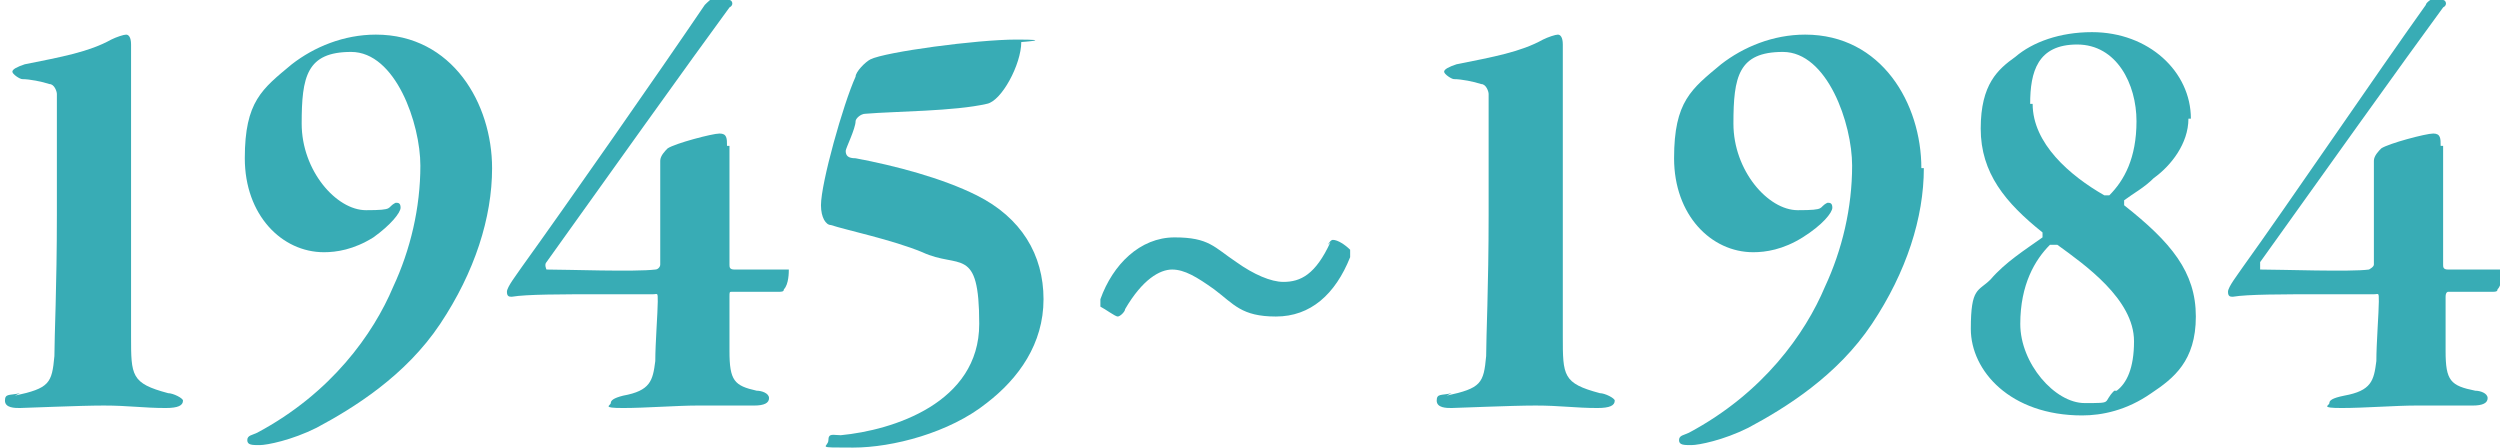
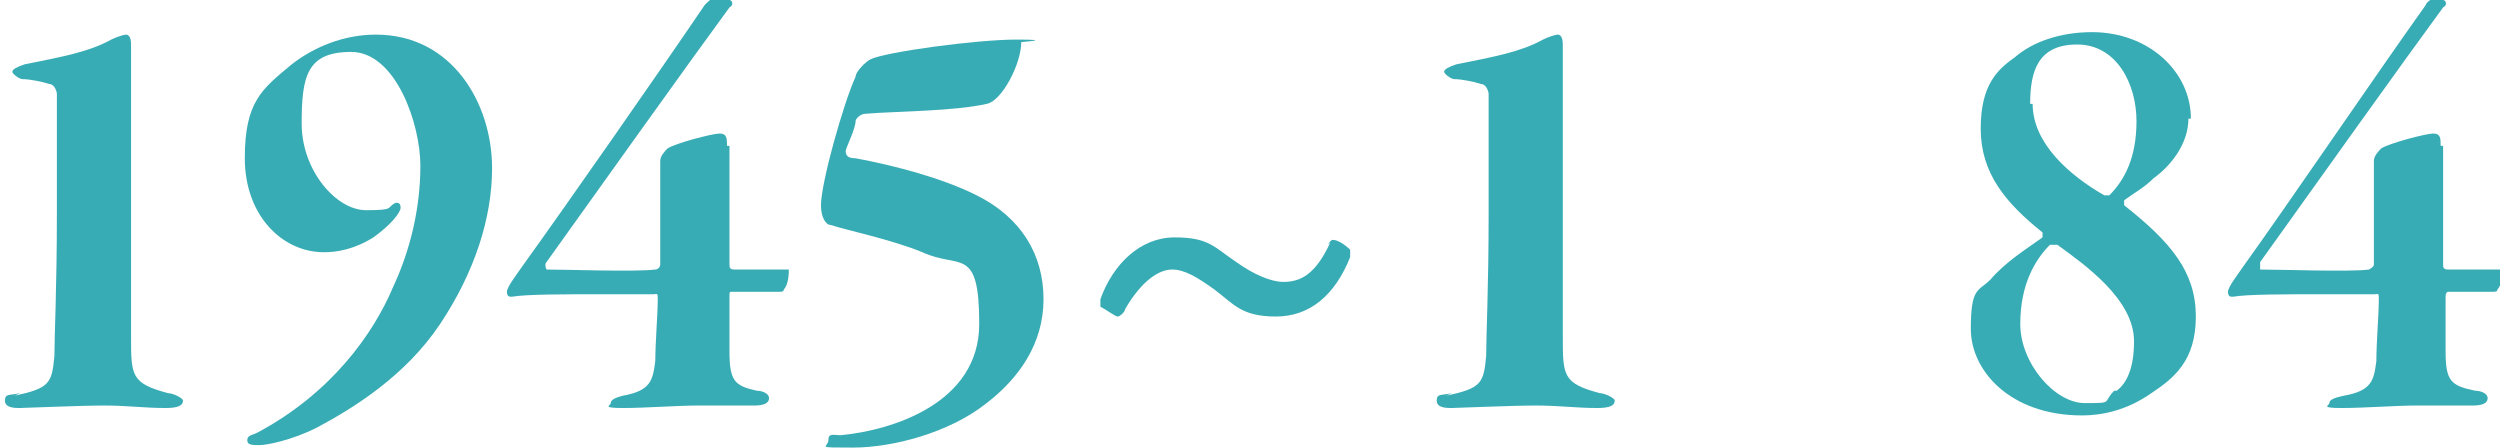
<svg xmlns="http://www.w3.org/2000/svg" id="_レイヤー_2" version="1.1" viewBox="0 0 101.1 18.1">
  <defs>
    <style>
      .st0 {
        fill: #38acb5;
      }
    </style>
  </defs>
  <g id="_文字">
    <g>
      <path class="st0" d="M.6,16c1.4-.3,1.5-.5,1.6-1.6,0-.8.1-2.8.1-5.7s0-4.2,0-4.9c0-.1-.1-.4-.3-.4-.3-.1-.8-.2-1.1-.2-.1,0-.4-.2-.4-.3s.2-.2.5-.3c1.5-.3,2.6-.5,3.5-1,.2-.1.5-.2.6-.2s.2.1.2.4,0,1.2,0,3c0,1.7,0,7.5,0,8.8,0,1.6,0,1.9,1.5,2.3.2,0,.6.2.6.3,0,.2-.2.3-.7.3-.9,0-1.5-.1-2.5-.1s-3.2.1-3.4.1-.6,0-.6-.3.2-.2.6-.3h0Z" />
      <path class="st0" d="M19.9,6.8c0,2-.7,4.2-2.1,6.3-1.4,2.1-3.5,3.4-5,4.2-1,.5-2,.7-2.3.7s-.5,0-.5-.2.2-.2.4-.3c3-1.6,4.7-4,5.5-5.9.7-1.5,1.1-3.2,1.1-4.9s-1-4.6-2.8-4.6-2,1-2,2.9,1.4,3.5,2.6,3.5.8-.1,1.2-.3c.1,0,.2,0,.2.2s-.4.7-1.1,1.2c-.8.5-1.5.6-2,.6-1.7,0-3.2-1.5-3.2-3.8s.7-2.8,1.9-3.8c.9-.7,2.1-1.2,3.4-1.2,3.1,0,4.7,2.8,4.7,5.4h0Z" />
      <path class="st0" d="M29.5,5.9v4.8c0,.1,0,.2.2.2h2c.1,0,.2,0,.2,0,0,.1,0,.6-.2.8,0,.1-.1.1-.2.1h-1.9c-.1,0-.1,0-.1.2v2.2c0,1.2.2,1.4,1.1,1.6.2,0,.5.1.5.3s-.2.3-.6.3c-.5,0-1.5,0-2.3,0s-2.1.1-3,.1-.5-.1-.5-.2.1-.2.5-.3c1.1-.2,1.2-.6,1.3-1.4,0-.7.1-2,.1-2.4s0-.3-.2-.3h-2.1c-1.6,0-3,0-3.6.1-.1,0-.2,0-.2-.2s.4-.7.6-1c1.8-2.5,5.5-7.8,7.4-10.6.1-.1.3-.3.4-.3C29.3,0,29.4,0,29.5,0c.1,0,.2.2,0,.3-1.4,1.9-5.4,7.5-7.4,10.3-.1.1,0,.3,0,.3.8,0,3.6.1,4.4,0,.1,0,.2-.1.2-.2v-4.2c0-.2.2-.4.3-.5.3-.2,1.8-.6,2.1-.6s.3.2.3.5h0Z" />
      <path class="st0" d="M39.9,16.3c-1.5,1.2-3.8,1.8-5.4,1.8s-1,0-1-.3.2-.2.5-.2c2.1-.2,5.6-1.3,5.6-4.5s-.8-2.2-2.3-2.9c-1.2-.5-3.1-.9-3.7-1.1-.2,0-.4-.3-.4-.8,0-.9.9-4.1,1.4-5.2,0-.2.4-.6.6-.7.6-.3,4.3-.8,5.9-.8s.2.1.2.1c0,.9-.8,2.4-1.4,2.5-1.3.3-3.7.3-4.9.4-.2,0-.4.2-.4.3,0,.3-.4,1.1-.4,1.2,0,.2.1.3.4.3,1.6.3,3.5.8,4.9,1.5,1.8.9,2.7,2.4,2.7,4.2s-1,3.2-2.3,4.2h0Z" />
      <path class="st0" d="M53.7,9.9s.1-.2.2-.2c.2,0,.5.2.7.4,0,0,0,.2,0,.3-.6,1.5-1.6,2.4-3,2.4s-1.7-.5-2.5-1.1c-.7-.5-1.2-.8-1.7-.8s-1.2.4-1.9,1.6c0,.1-.2.3-.3.3s-.5-.3-.7-.4c0,0,0-.2,0-.3.5-1.4,1.6-2.5,3-2.5s1.6.4,2.5,1c.7.5,1.4.8,1.9.8.7,0,1.3-.3,1.9-1.6Z" />
      <path class="st0" d="M58.5,16c1.4-.3,1.5-.5,1.6-1.6,0-.8.1-2.8.1-5.7s0-4.2,0-4.9c0-.1-.1-.4-.3-.4-.3-.1-.8-.2-1.1-.2-.1,0-.4-.2-.4-.3s.2-.2.5-.3c1.5-.3,2.6-.5,3.5-1,.2-.1.5-.2.6-.2s.2.1.2.4,0,1.2,0,3c0,1.7,0,7.5,0,8.8,0,1.6,0,1.9,1.5,2.3.2,0,.6.2.6.3,0,.2-.2.3-.7.3-.9,0-1.5-.1-2.5-.1s-3.2.1-3.4.1-.6,0-.6-.3.2-.2.6-.3h0Z" />
-       <path class="st0" d="M77.8,6.8c0,2-.7,4.2-2.1,6.3-1.4,2.1-3.5,3.4-5,4.2-1,.5-2,.7-2.3.7s-.5,0-.5-.2.2-.2.4-.3c3-1.6,4.7-4,5.5-5.9.7-1.5,1.1-3.2,1.1-4.9s-1-4.6-2.8-4.6-2,1-2,2.9,1.4,3.5,2.6,3.5.8-.1,1.2-.3c.1,0,.2,0,.2.2s-.4.7-1.2,1.2c-.8.5-1.5.6-2,.6-1.7,0-3.2-1.5-3.2-3.8s.7-2.8,1.9-3.8c.9-.7,2.1-1.2,3.4-1.2,3.1,0,4.7,2.8,4.7,5.4h0Z" />
      <path class="st0" d="M88.5,4.8c0,1-.7,1.9-1.4,2.4-.4.4-.8.6-1.2.9,0,0,0,.1,0,.2,1.9,1.5,2.9,2.7,2.9,4.5s-.9,2.5-1.8,3.1c-1,.7-2,.9-2.8.9-2.9,0-4.5-1.8-4.5-3.5s.3-1.5.8-2c.6-.7,1.4-1.2,2.1-1.7,0,0,0-.1,0-.2-1.5-1.2-2.5-2.4-2.5-4.2s.7-2.4,1.4-2.9c.7-.6,1.8-1,3.1-1,2.3,0,4,1.6,4,3.5h0ZM85.6,15.8c.4-.3.7-.9.7-2,0-1.7-2-3.1-3.1-3.9,0,0-.2,0-.3,0-.6.6-1.2,1.6-1.2,3.2s1.4,3.2,2.6,3.2.7,0,1.2-.5ZM82.2,4.2c0,1.6,1.5,2.9,2.9,3.7,0,0,.2,0,.2,0,.6-.6,1.1-1.5,1.1-3s-.8-3.1-2.4-3.1-1.9,1.1-1.9,2.4h0Z" />
      <path class="st0" d="M98.8,5.9v4.8c0,.1,0,.2.2.2h2c0,0,.2,0,.2,0,0,.1,0,.6-.2.8,0,.1-.1.1-.2.1h-1.8c0,0-.1,0-.1.2v2.2c0,1.2.2,1.4,1.2,1.6.2,0,.5.1.5.3s-.2.3-.6.3c-.5,0-1.5,0-2.3,0s-2.1.1-3,.1-.5-.1-.5-.2.1-.2.6-.3c1.1-.2,1.2-.6,1.3-1.4,0-.7.1-2,.1-2.4s0-.3-.2-.3h-2.1c-1.6,0-3,0-3.6.1-.1,0-.2,0-.2-.2s.4-.7.6-1c1.8-2.5,5.4-7.8,7.4-10.6,0-.1.3-.3.4-.3C98.5,0,98.7,0,98.8,0c.1,0,.2.2,0,.3-1.4,1.9-5.4,7.5-7.4,10.3,0,.1,0,.3,0,.3.8,0,3.7.1,4.4,0,0,0,.2-.1.2-.2v-4.2c0-.2.2-.4.3-.5.3-.2,1.8-.6,2.1-.6s.3.2.3.5h0Z" />
    </g>
  </g>
</svg>